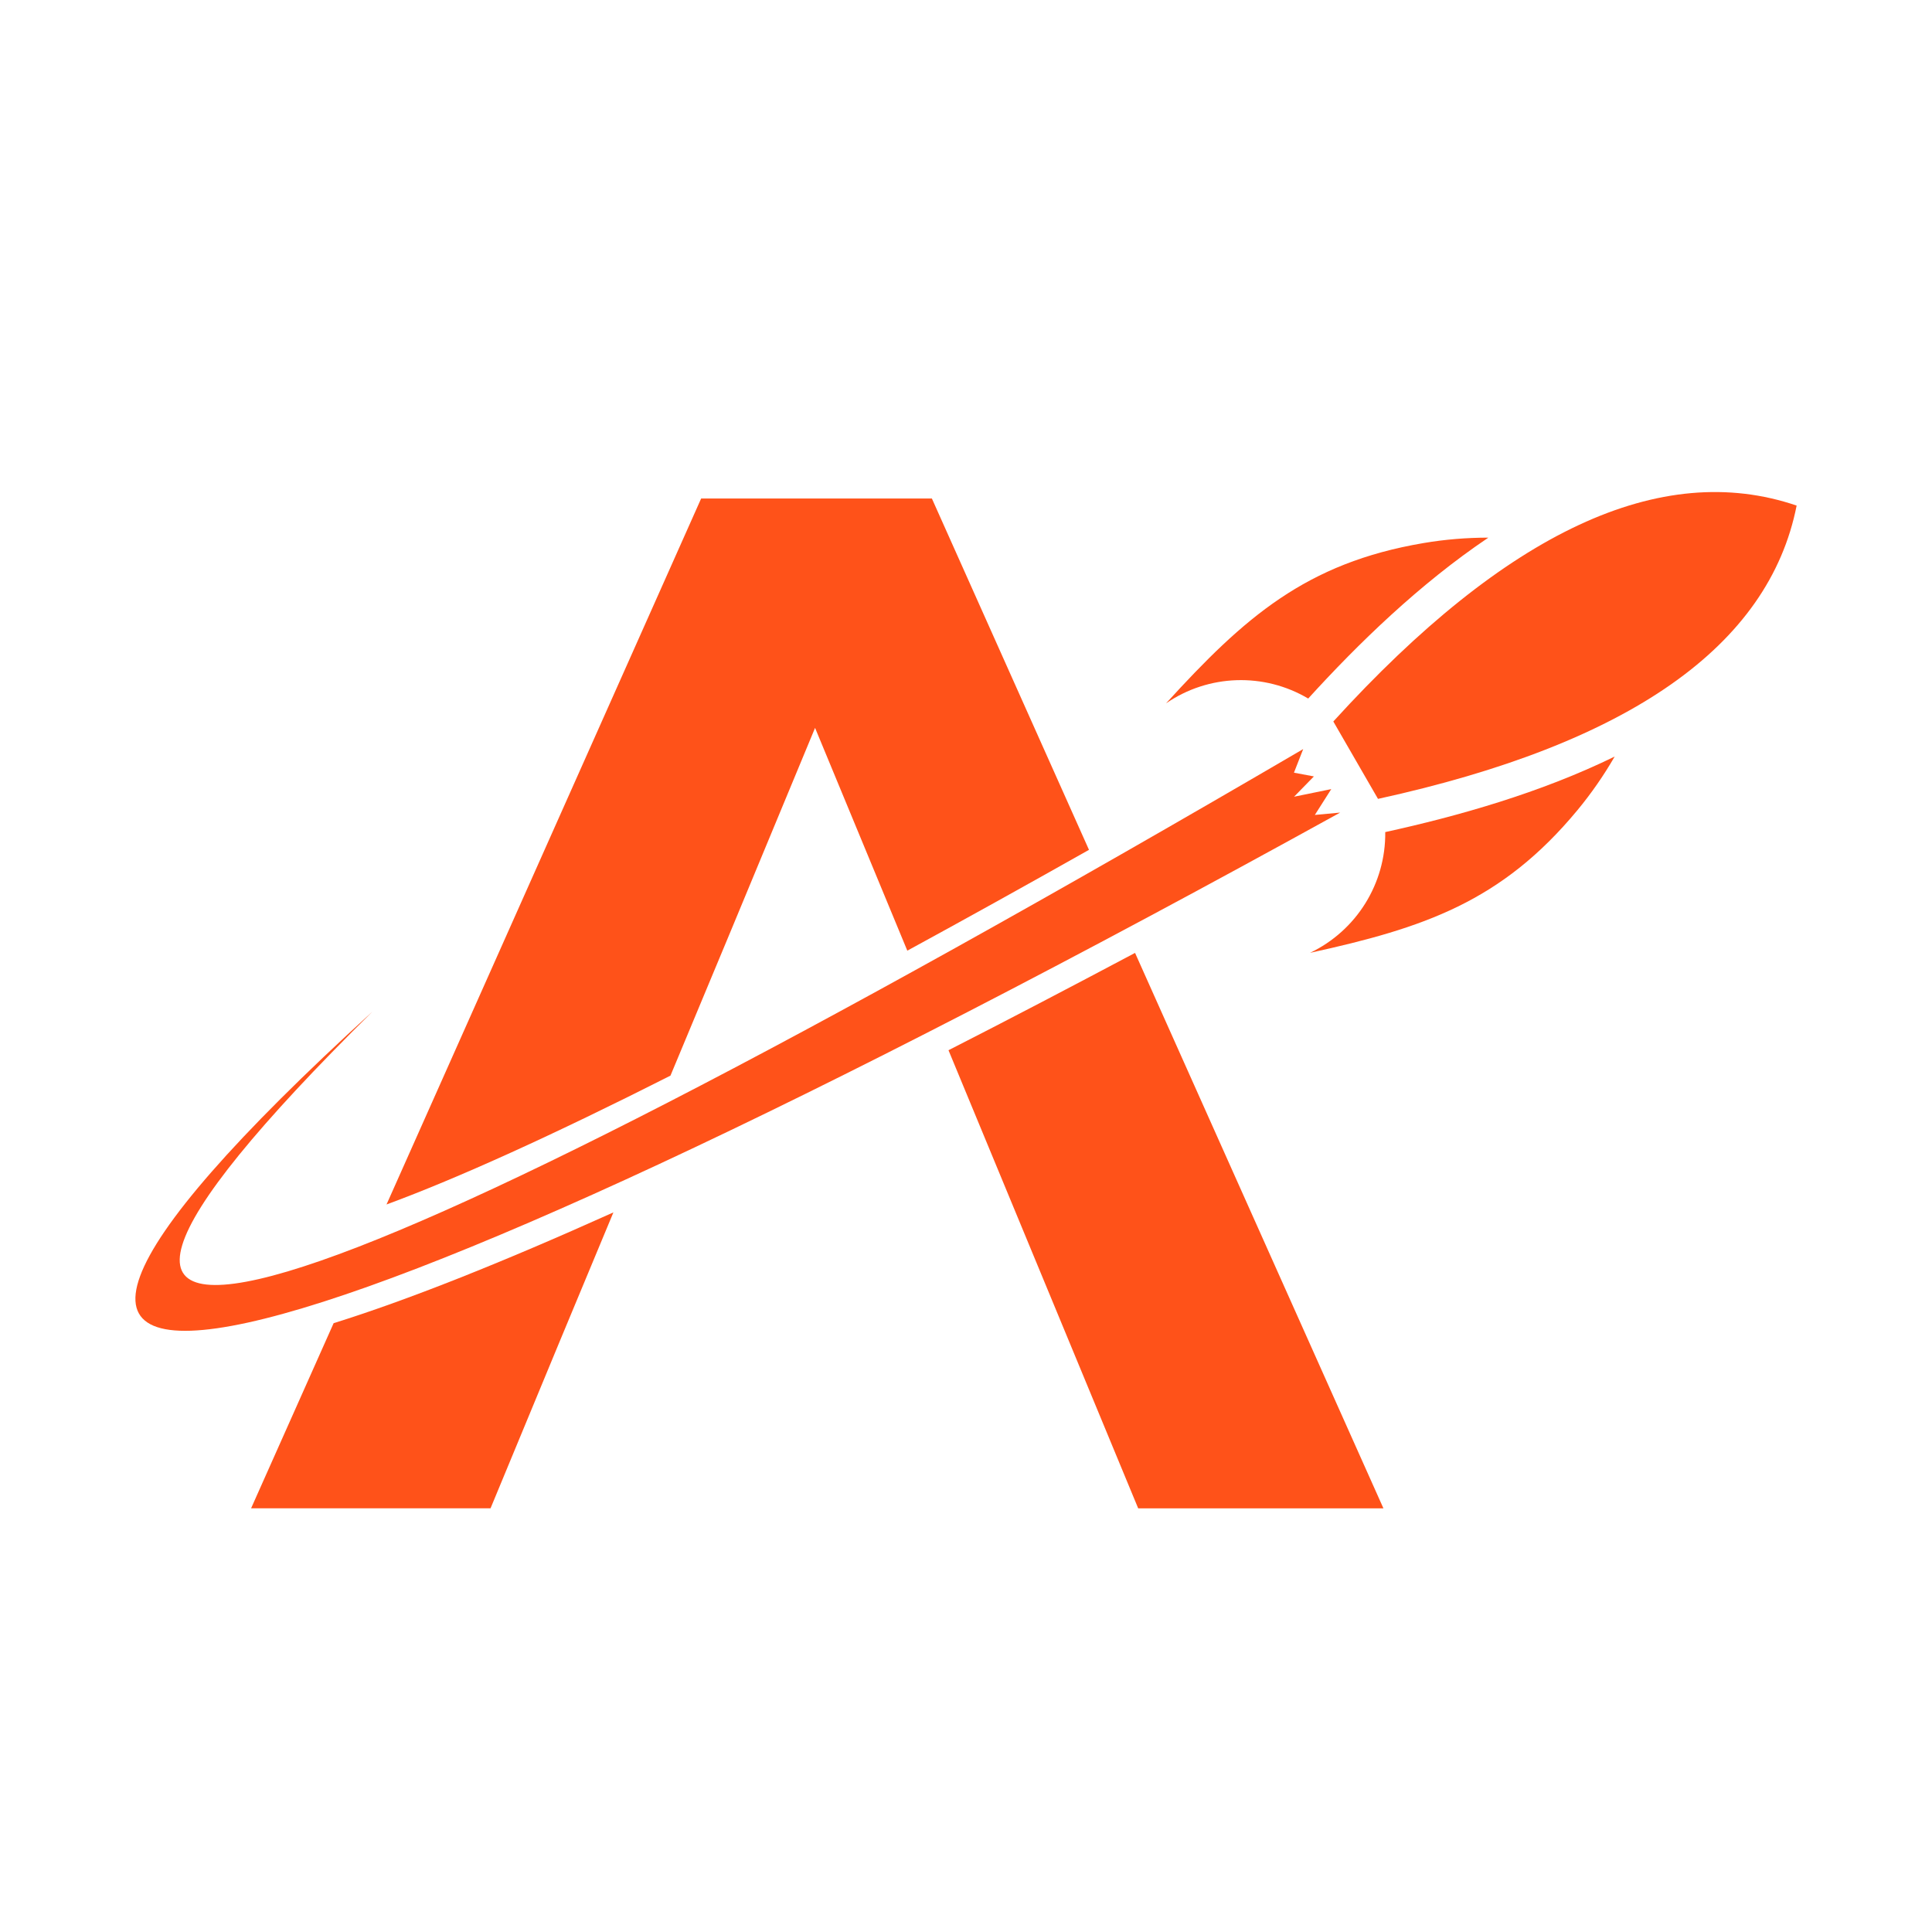
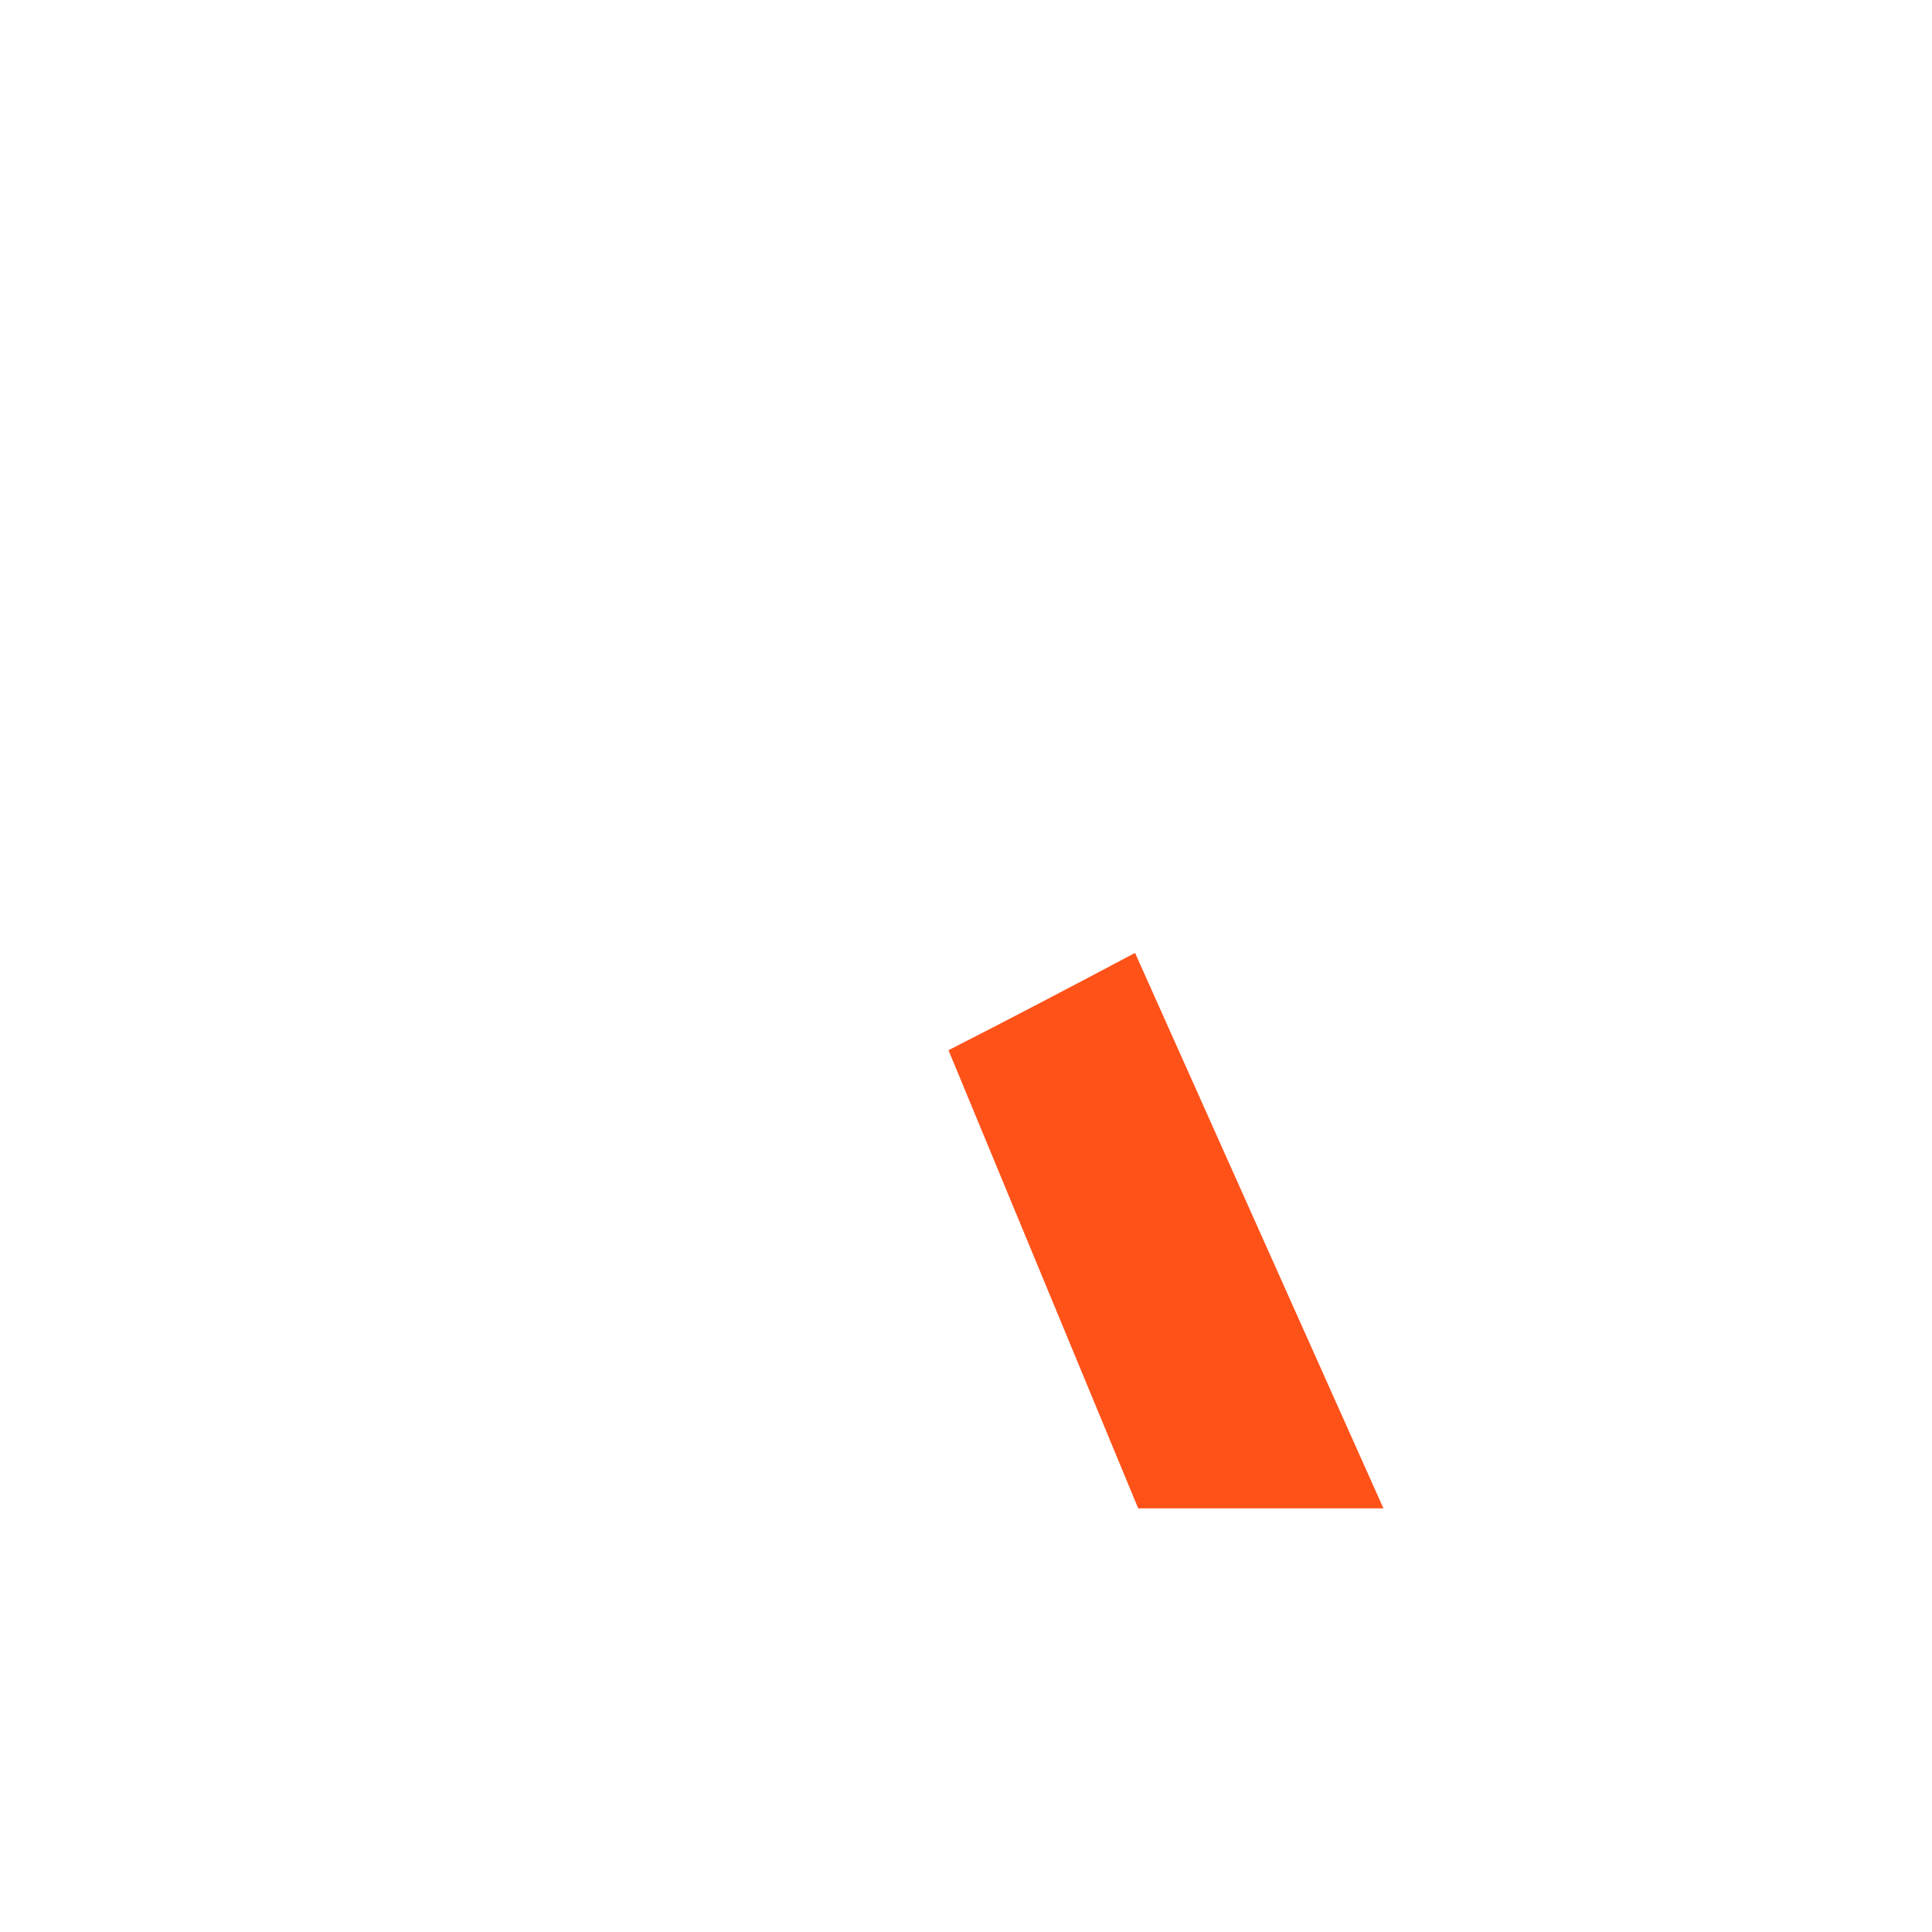
<svg xmlns="http://www.w3.org/2000/svg" version="1.1" baseProfile="tiny" id="Calque_1" x="0px" y="0px" width="32px" height="32px" viewBox="0 0 32 32" xml:space="preserve">
-   <path fill-rule="evenodd" fill="#FF5219" d="M22.197,13.459C4.453,23.255-2.972,25.092,6.167,16.757  c-7.605,7.512-1.28,5.411,15.418-4.35l-0.153,0.391l0.33,0.062l-0.328,0.336l0.616-0.126l-0.272,0.428L22.197,13.459L22.197,13.459z  " />
-   <path fill-rule="evenodd" fill="#FF5219" d="M21.698,15.782c0.771-0.368,1.256-1.15,1.246-2c1.2-0.263,2.567-0.648,3.8-1.251  c-0.181,0.314-0.387,0.61-0.615,0.886C24.87,14.938,23.58,15.37,21.698,15.782L21.698,15.782z M19.313,11.65  c0.704-0.484,1.624-0.513,2.355-0.08c0.826-0.908,1.845-1.899,2.984-2.665c-0.363,0-0.723,0.03-1.075,0.09  C21.63,9.325,20.611,10.226,19.313,11.65L19.313,11.65z M22.824,13.232c4.16-0.91,6.473-2.529,6.934-4.858  c-2.248-0.765-4.807,0.427-7.674,3.576L22.824,13.232L22.824,13.232z" />
-   <path fill-rule="evenodd" fill="#FF5219" d="M11.105,17.816c0.594-1.421,1.29-3.093,2.395-5.76l1.528,3.69  c0.947-0.516,1.951-1.073,3.009-1.67l-2.602-5.819h-3.822L6.402,19.95C7.588,19.513,9.163,18.798,11.105,17.816L11.105,17.816z" />
-   <path fill-rule="evenodd" fill="#FF5219" d="M10.16,20.081c-1.877,0.845-3.431,1.46-4.634,1.835l-1.367,3.066h3.966  C9.029,22.796,9.623,21.368,10.16,20.081L10.16,20.081z" />
  <path fill-rule="evenodd" fill="#FF5219" d="M15.71,17.395l3.142,7.588h4.062l-4.114-9.2C17.723,16.355,16.692,16.894,15.71,17.395  L15.71,17.395z" />
</svg>